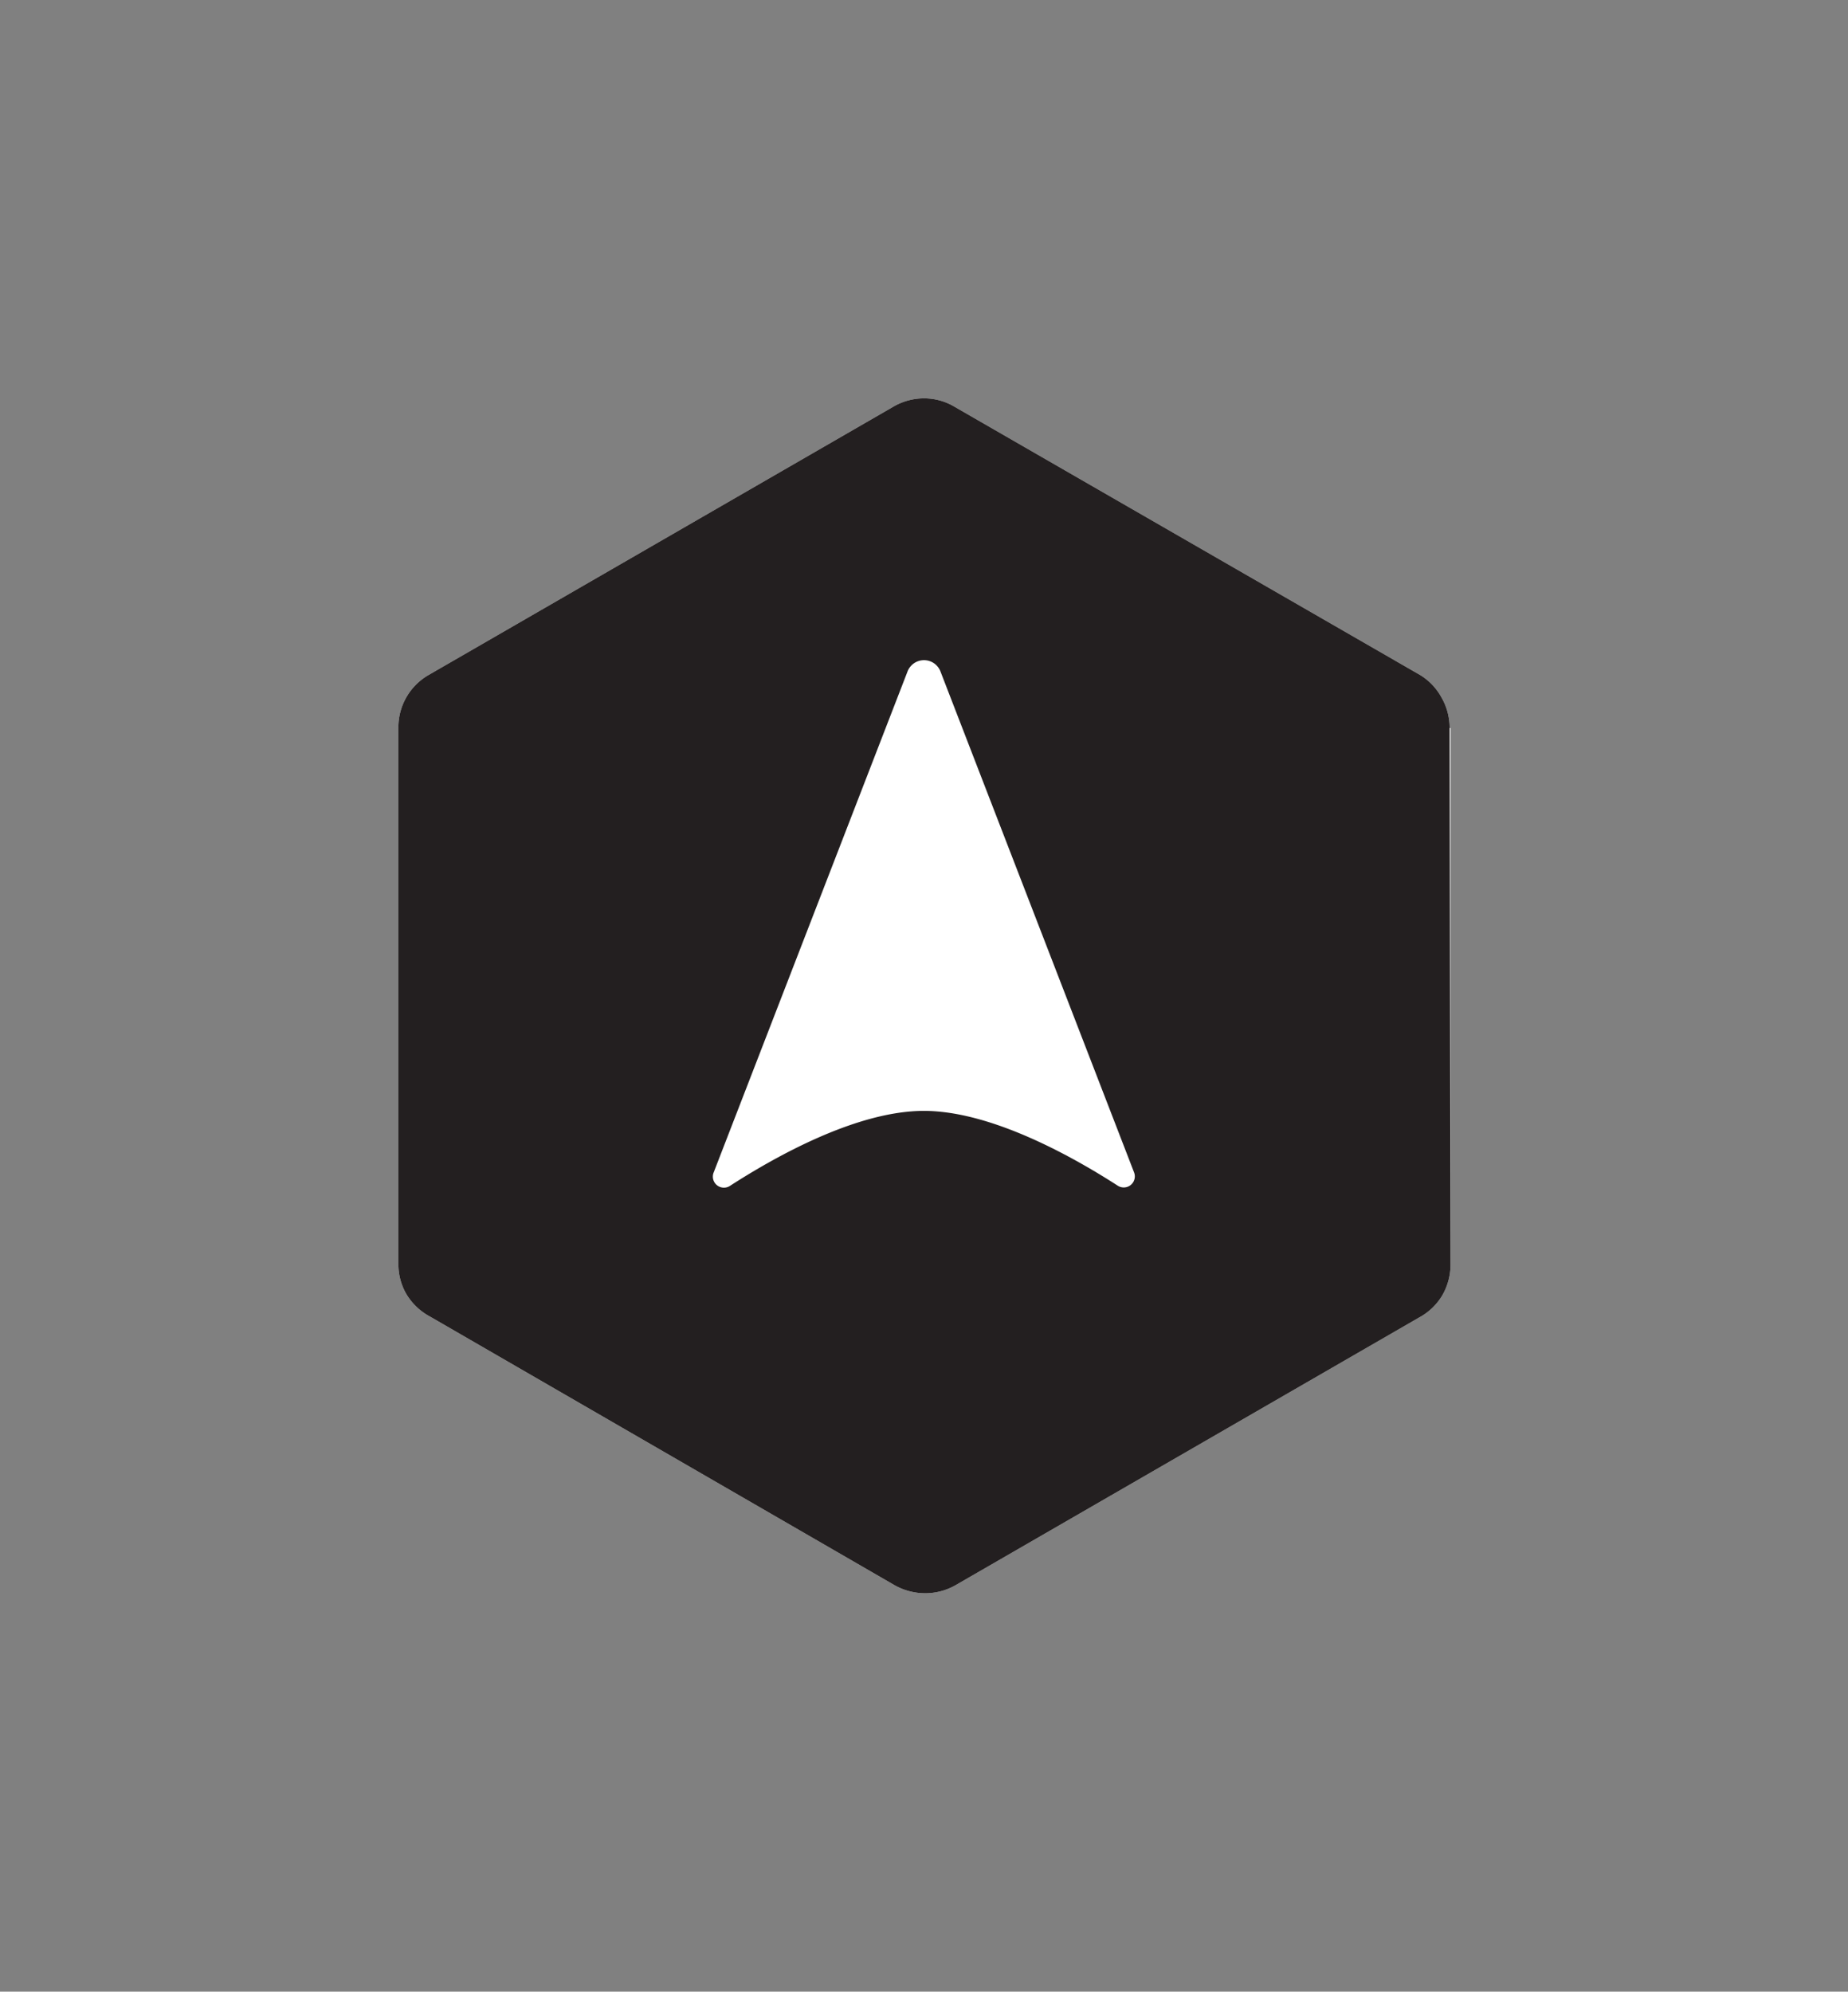
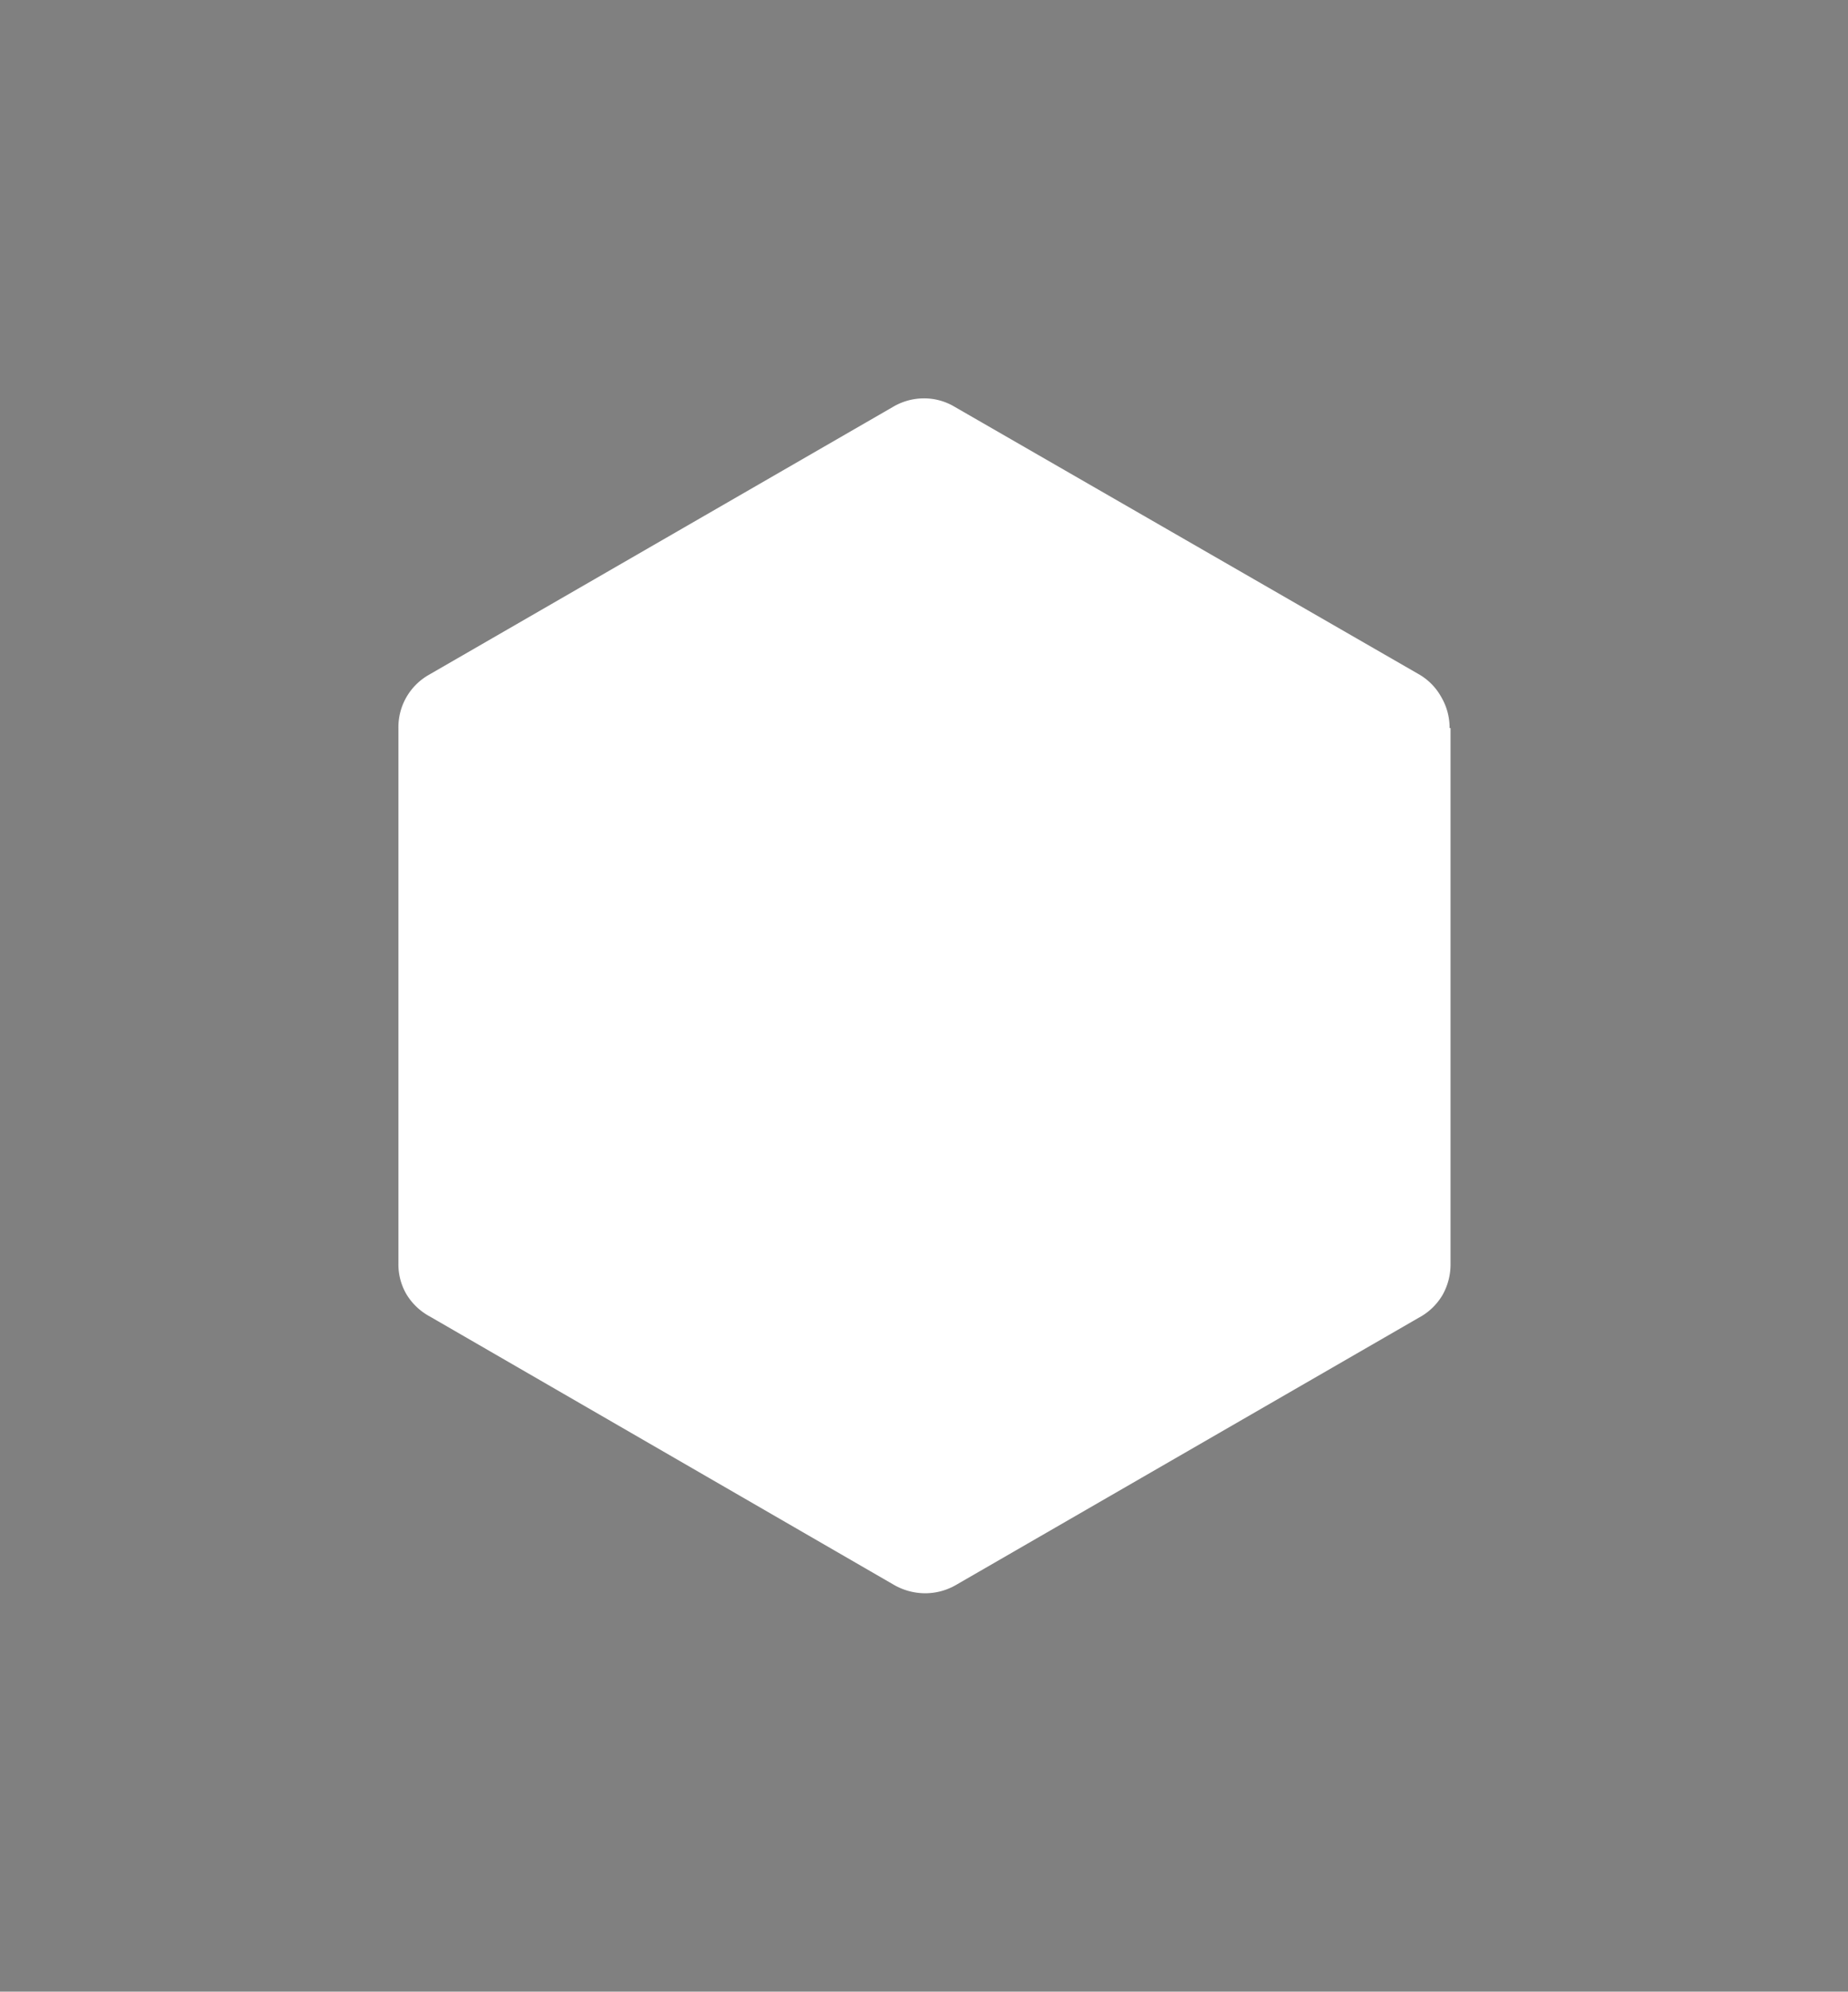
<svg xmlns="http://www.w3.org/2000/svg" id="Layer_1" data-name="Layer 1" viewBox="0 0 78.53 84.64">
  <rect x="0" y="0" width="78.53" height="84.64" fill="#808080" stroke="none" />
  <defs>
    <style>.cls-1{fill:#fff;}.cls-2{fill:#231f20;}</style>
  </defs>
  <title>logo-suite-black-source-04-final-size</title>
  <path class="cls-1" d="M61.6,30.94a2.58,2.58,0,0,0-.35-1.31,2.53,2.53,0,0,0-1-1L40.57,17.29h0a2.52,2.52,0,0,0-1.31-.36,2.58,2.58,0,0,0-1.31.36h0L18.24,28.67a2.56,2.56,0,0,0-1.31,2.27h0V53.71A2.52,2.52,0,0,0,17.27,55h0a2.6,2.6,0,0,0,1,.95L38,67.36h0a2.67,2.67,0,0,0,1.31.35,2.61,2.61,0,0,0,1.31-.35L60.29,56h0a2.57,2.57,0,0,0,1-.95h0a2.63,2.63,0,0,0,.35-1.31V30.94Z" />
-   <path class="cls-2" d="M61.6,30.94h0a2.58,2.58,0,0,0-.35-1.31,2.53,2.53,0,0,0-1-1L40.57,17.29h0a2.52,2.52,0,0,0-1.31-.36,2.58,2.58,0,0,0-1.31.36h0L18.24,28.67a2.56,2.56,0,0,0-1.31,2.27h0V53.71A2.52,2.52,0,0,0,17.27,55h0a2.6,2.6,0,0,0,1,.95L38,67.36h0a2.67,2.67,0,0,0,1.31.35,2.61,2.61,0,0,0,1.31-.35L60.29,56h0a2.57,2.57,0,0,0,1-.95h0a2.63,2.63,0,0,0,.35-1.31ZM47.5,50.39c-1.83-1.18-5.34-3.18-8.24-3.18s-6.4,2-8.23,3.18a.47.47,0,0,1-.7-.57l8.23-21.27a.75.75,0,0,1,1.41,0l8.22,21.27A.47.47,0,0,1,47.5,50.39Z" />
</svg>